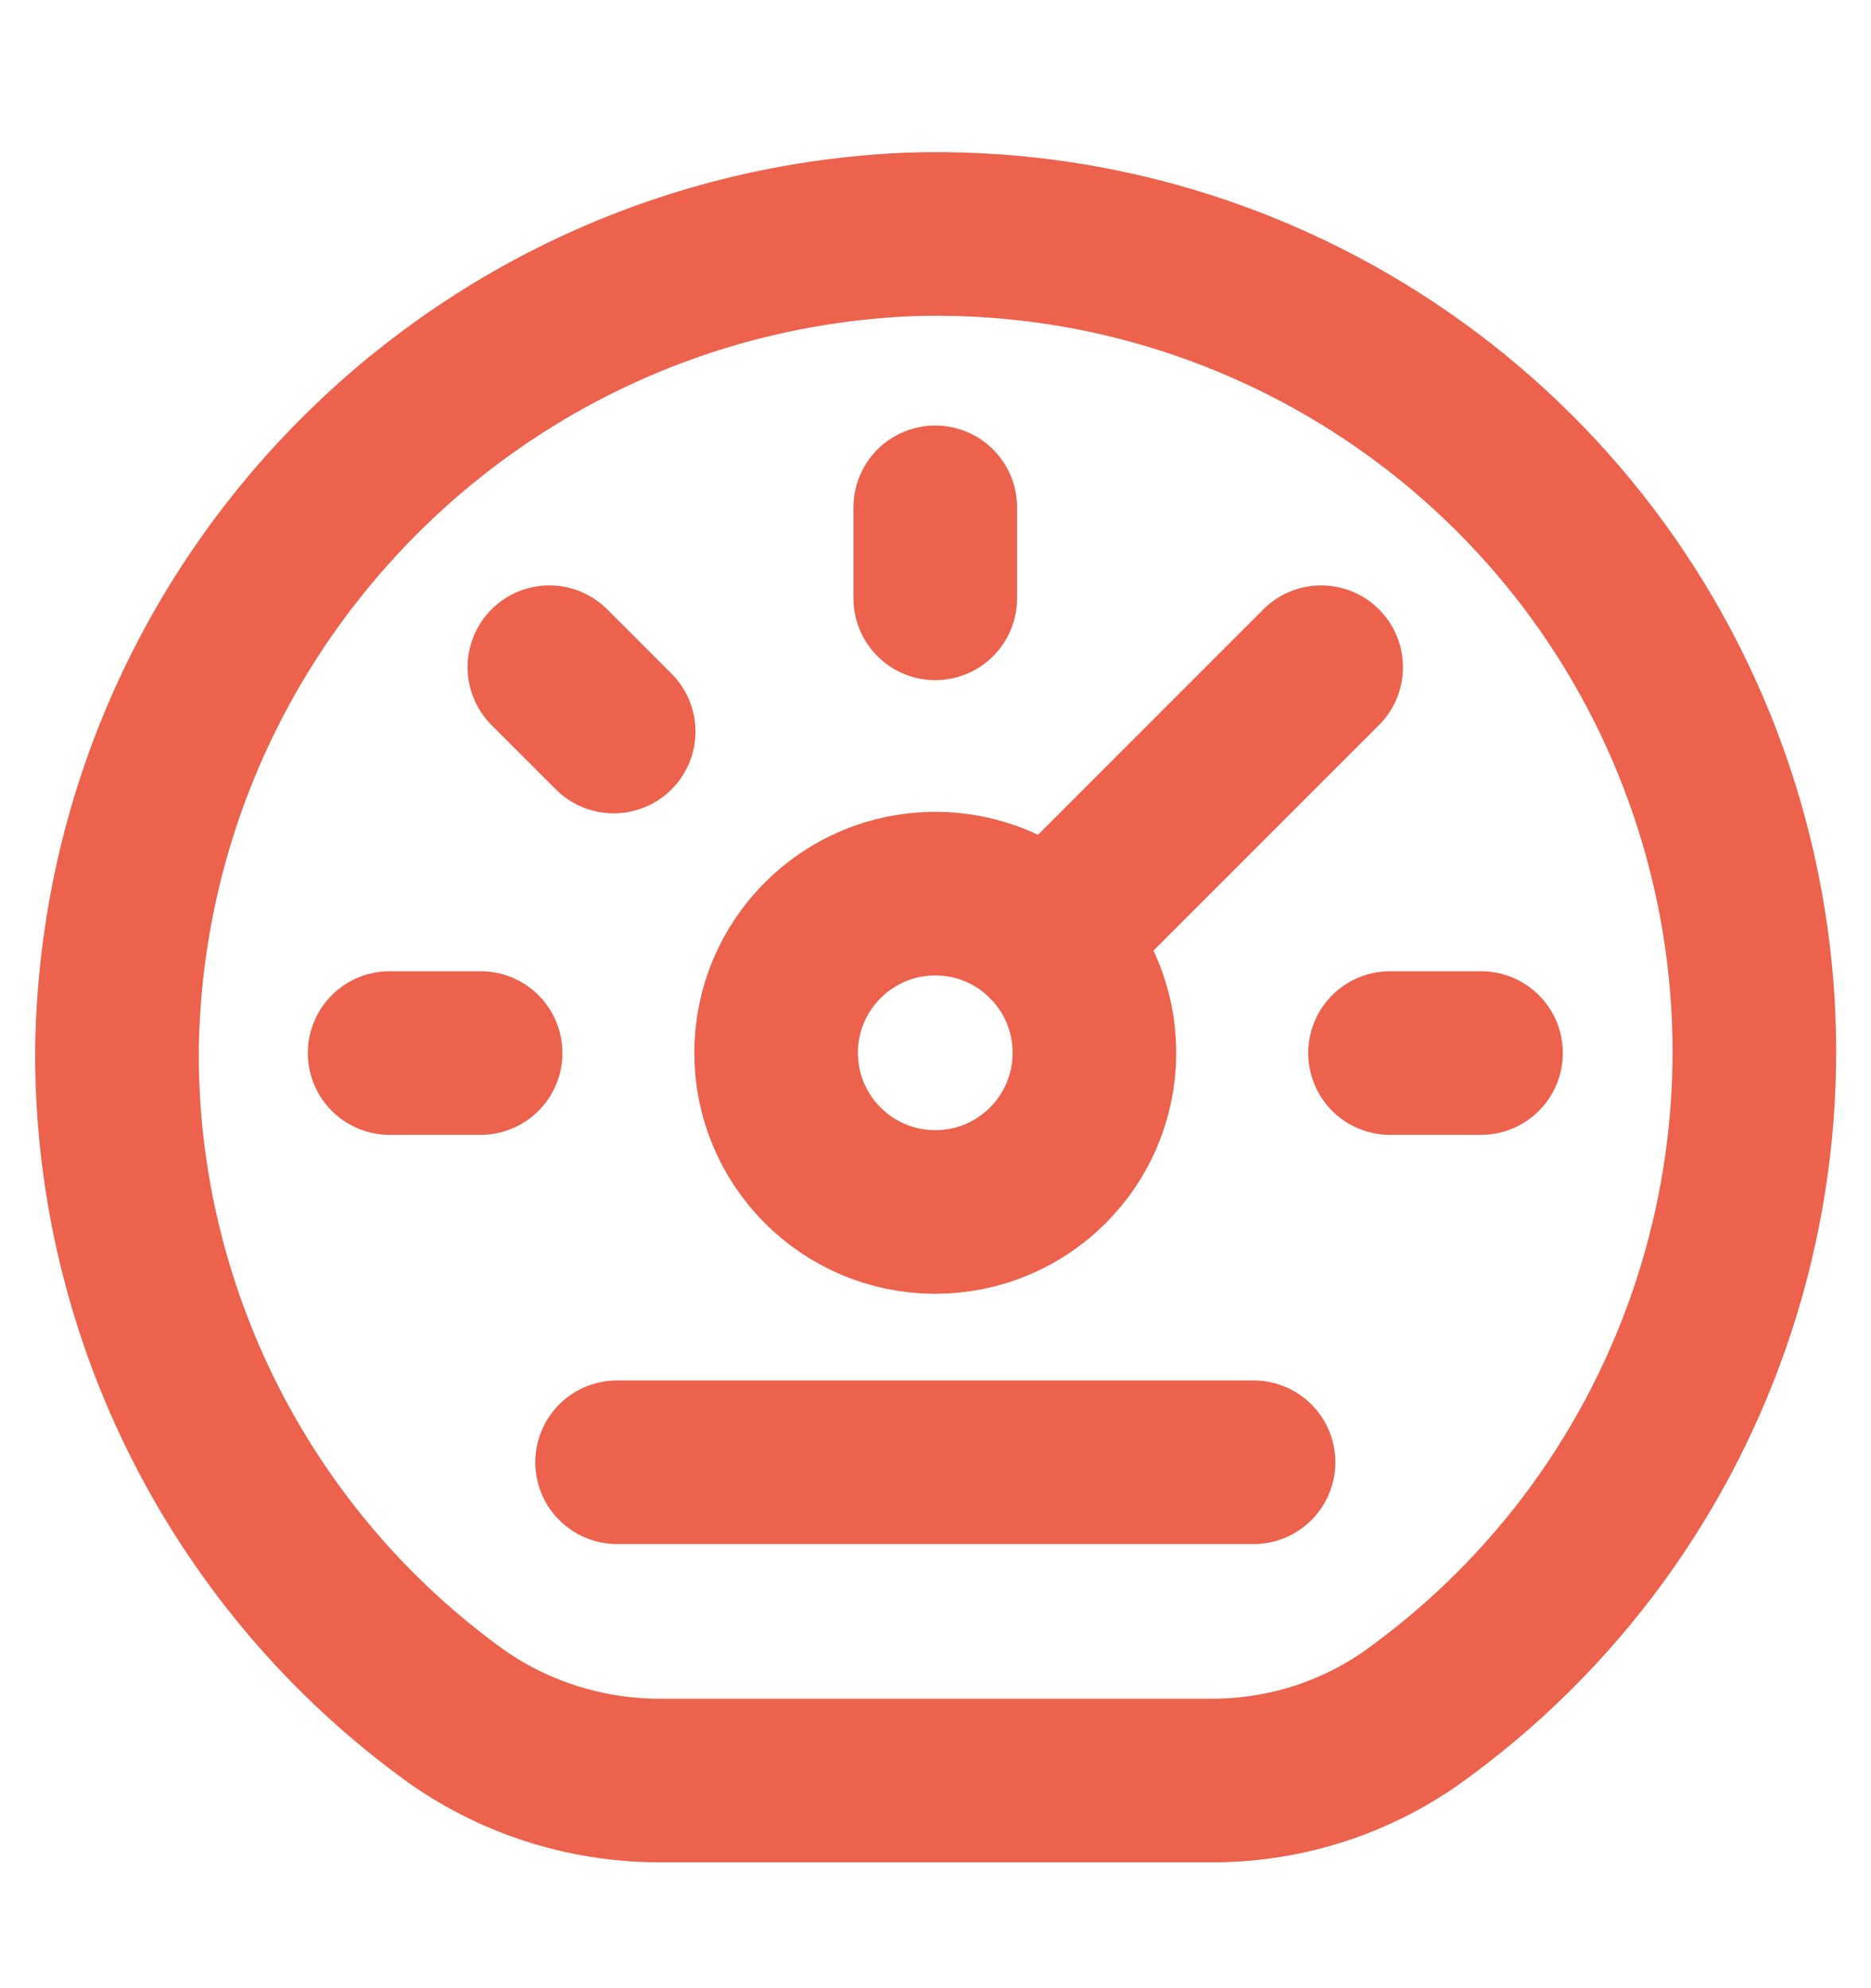
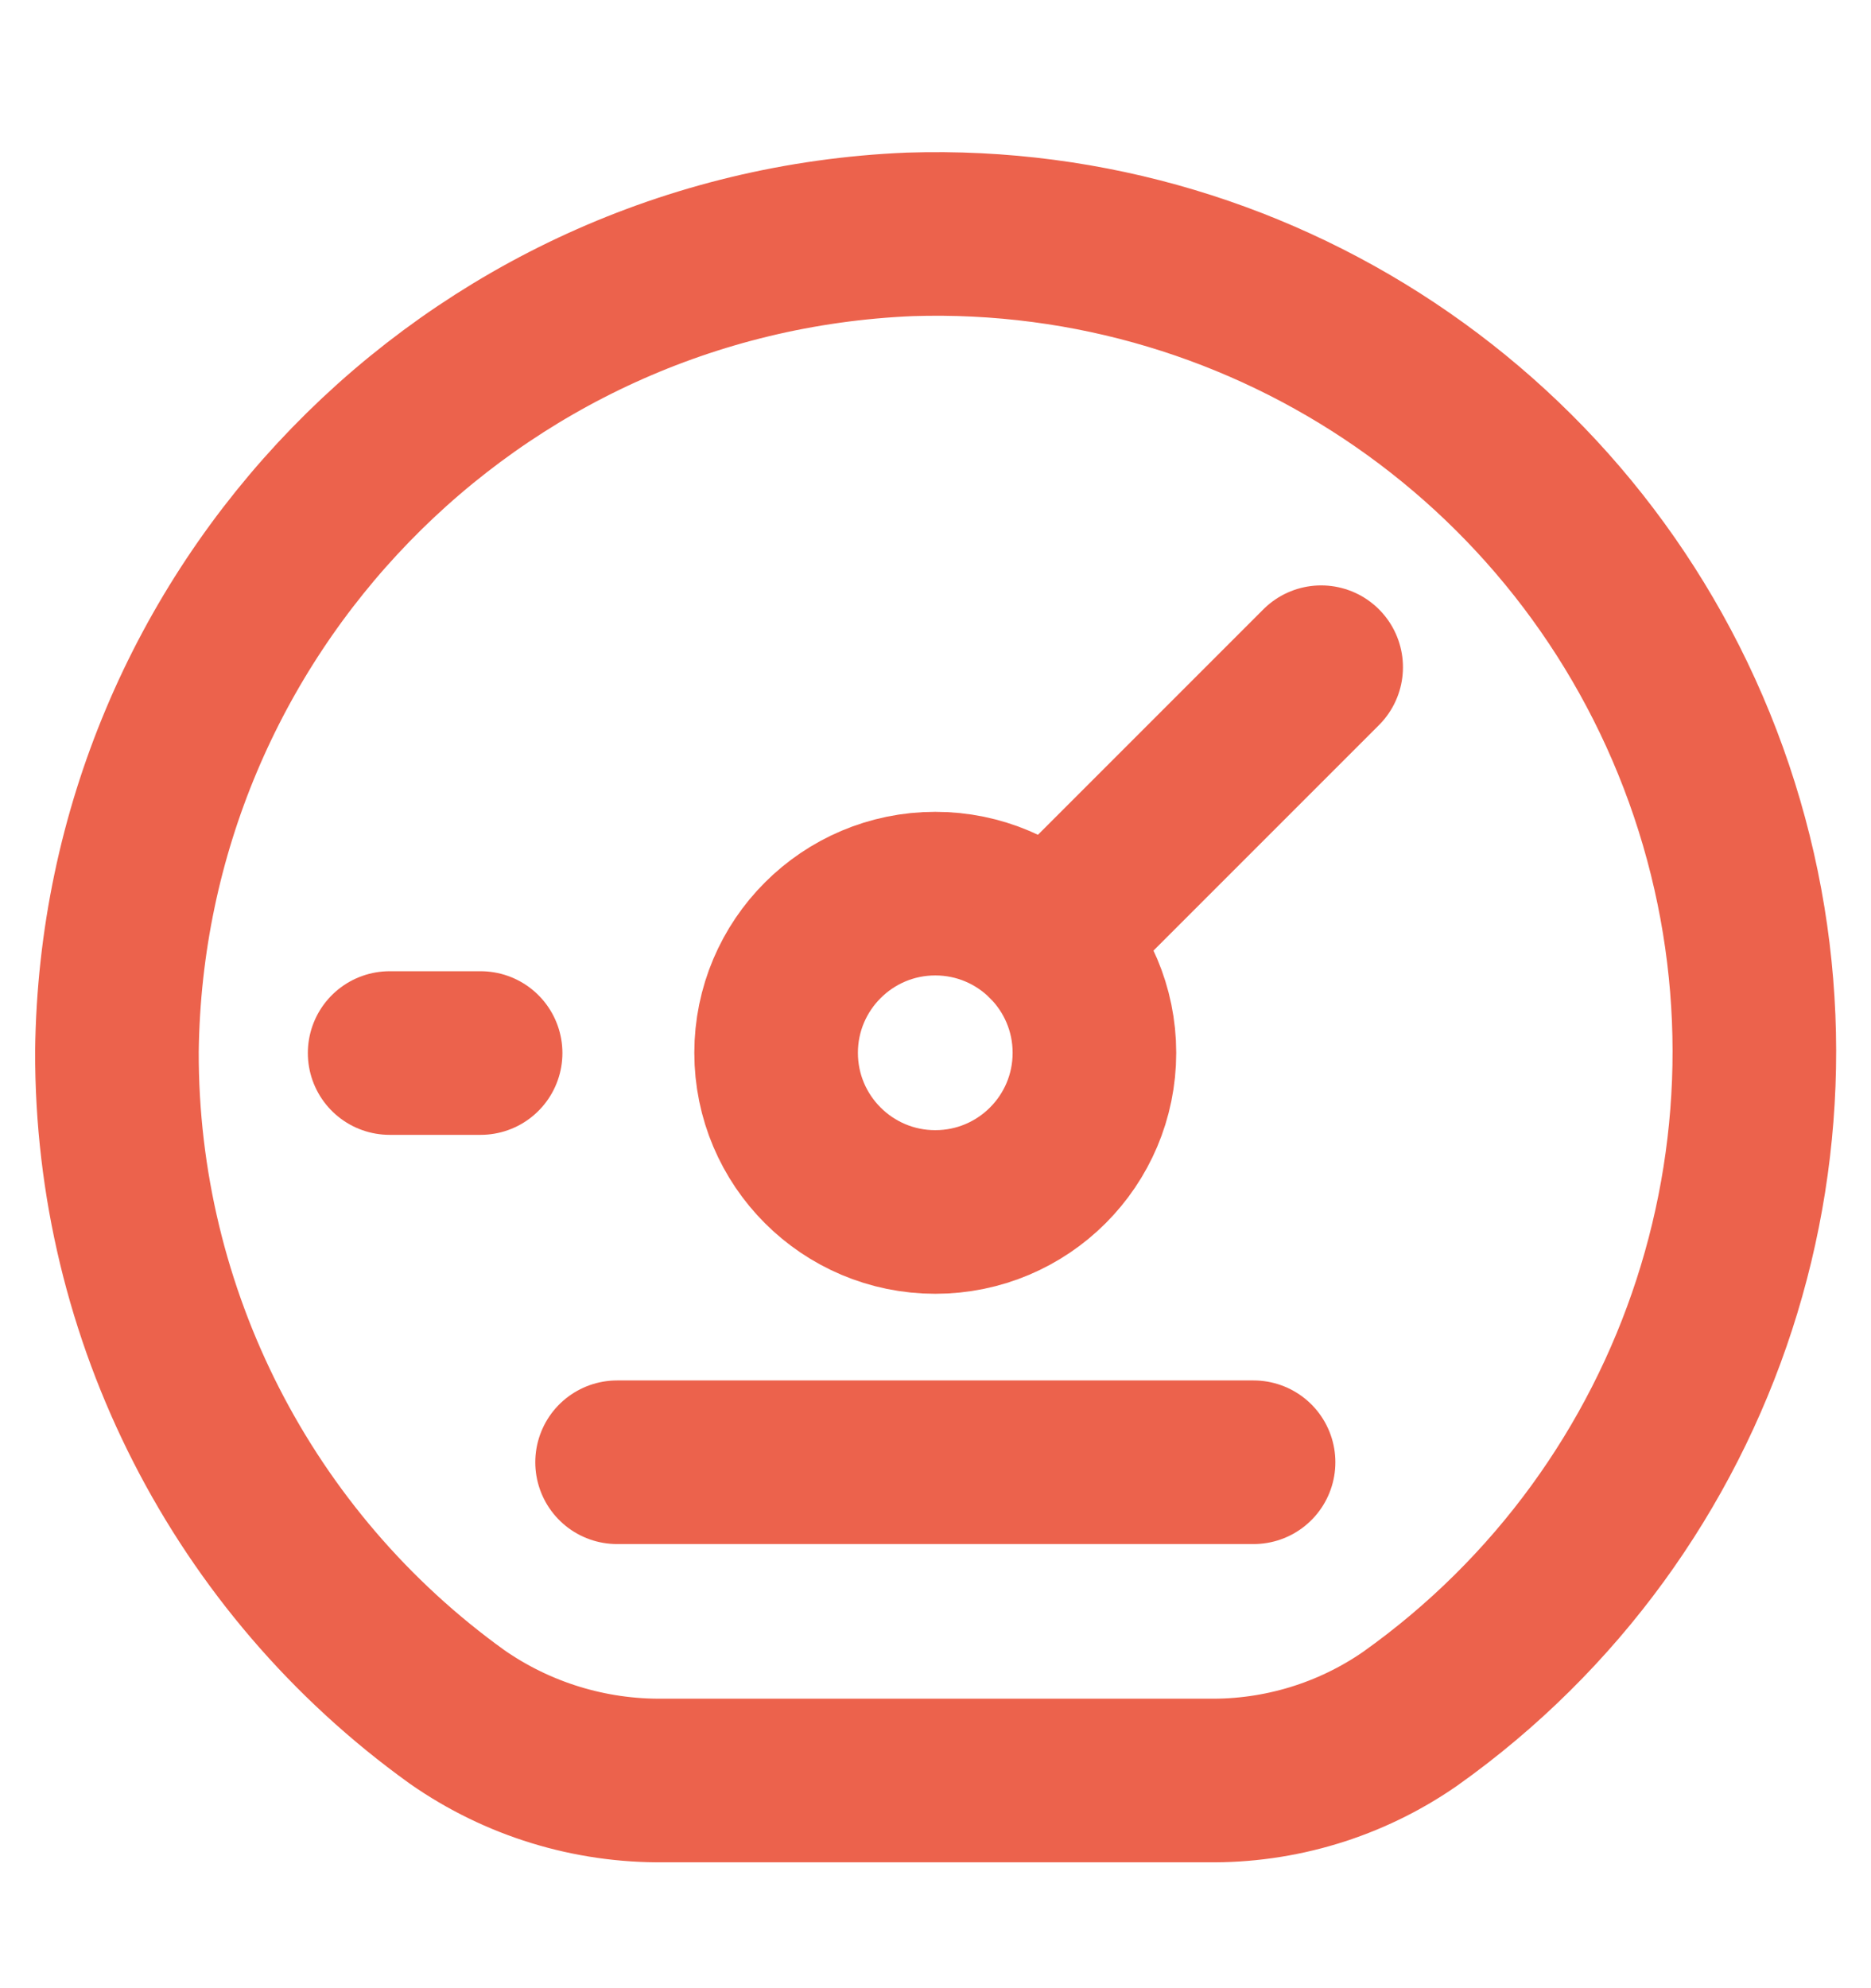
<svg xmlns="http://www.w3.org/2000/svg" width="16" height="17" viewBox="0 0 16 17" fill="none">
  <path d="M7.998 10.363C8.75 10.363 9.359 9.754 9.359 9.002C9.359 8.251 8.75 7.641 7.998 7.641C7.247 7.641 6.637 8.251 6.637 9.002C6.637 9.754 7.247 10.363 7.998 10.363Z" stroke="#EC624C" stroke-width="1.399" stroke-linecap="round" stroke-linejoin="round" />
-   <path d="M7.998 4.338V5.116" stroke="#EC624C" stroke-width="1.399" stroke-linecap="round" stroke-linejoin="round" />
-   <path d="M4.698 5.705L5.248 6.255" stroke="#EC624C" stroke-width="1.399" stroke-linecap="round" stroke-linejoin="round" />
  <path d="M8.962 8.041L11.298 5.705" stroke="#EC624C" stroke-width="1.399" stroke-linecap="round" stroke-linejoin="round" />
  <path d="M5.277 12.503H10.72" stroke="#EC624C" stroke-width="1.399" stroke-linecap="round" stroke-linejoin="round" />
-   <path d="M12.665 9.004H11.887" stroke="#EC624C" stroke-width="1.399" stroke-linecap="round" stroke-linejoin="round" />
  <path d="M4.11 9.004H3.332" stroke="#EC624C" stroke-width="1.399" stroke-linecap="round" stroke-linejoin="round" />
  <path fill-rule="evenodd" clip-rule="evenodd" d="M7.78 2.004C4.024 2.161 1.046 5.228 1 8.988C0.993 11.243 2.076 13.363 3.908 14.68C4.426 15.042 5.045 15.232 5.678 15.224H10.327C10.944 15.233 11.55 15.049 12.058 14.697C14.574 12.91 15.621 9.685 14.636 6.761C13.65 3.837 10.865 1.904 7.78 2.004Z" stroke="#EC624C" stroke-width="1.399" stroke-linecap="round" stroke-linejoin="round" />
</svg>